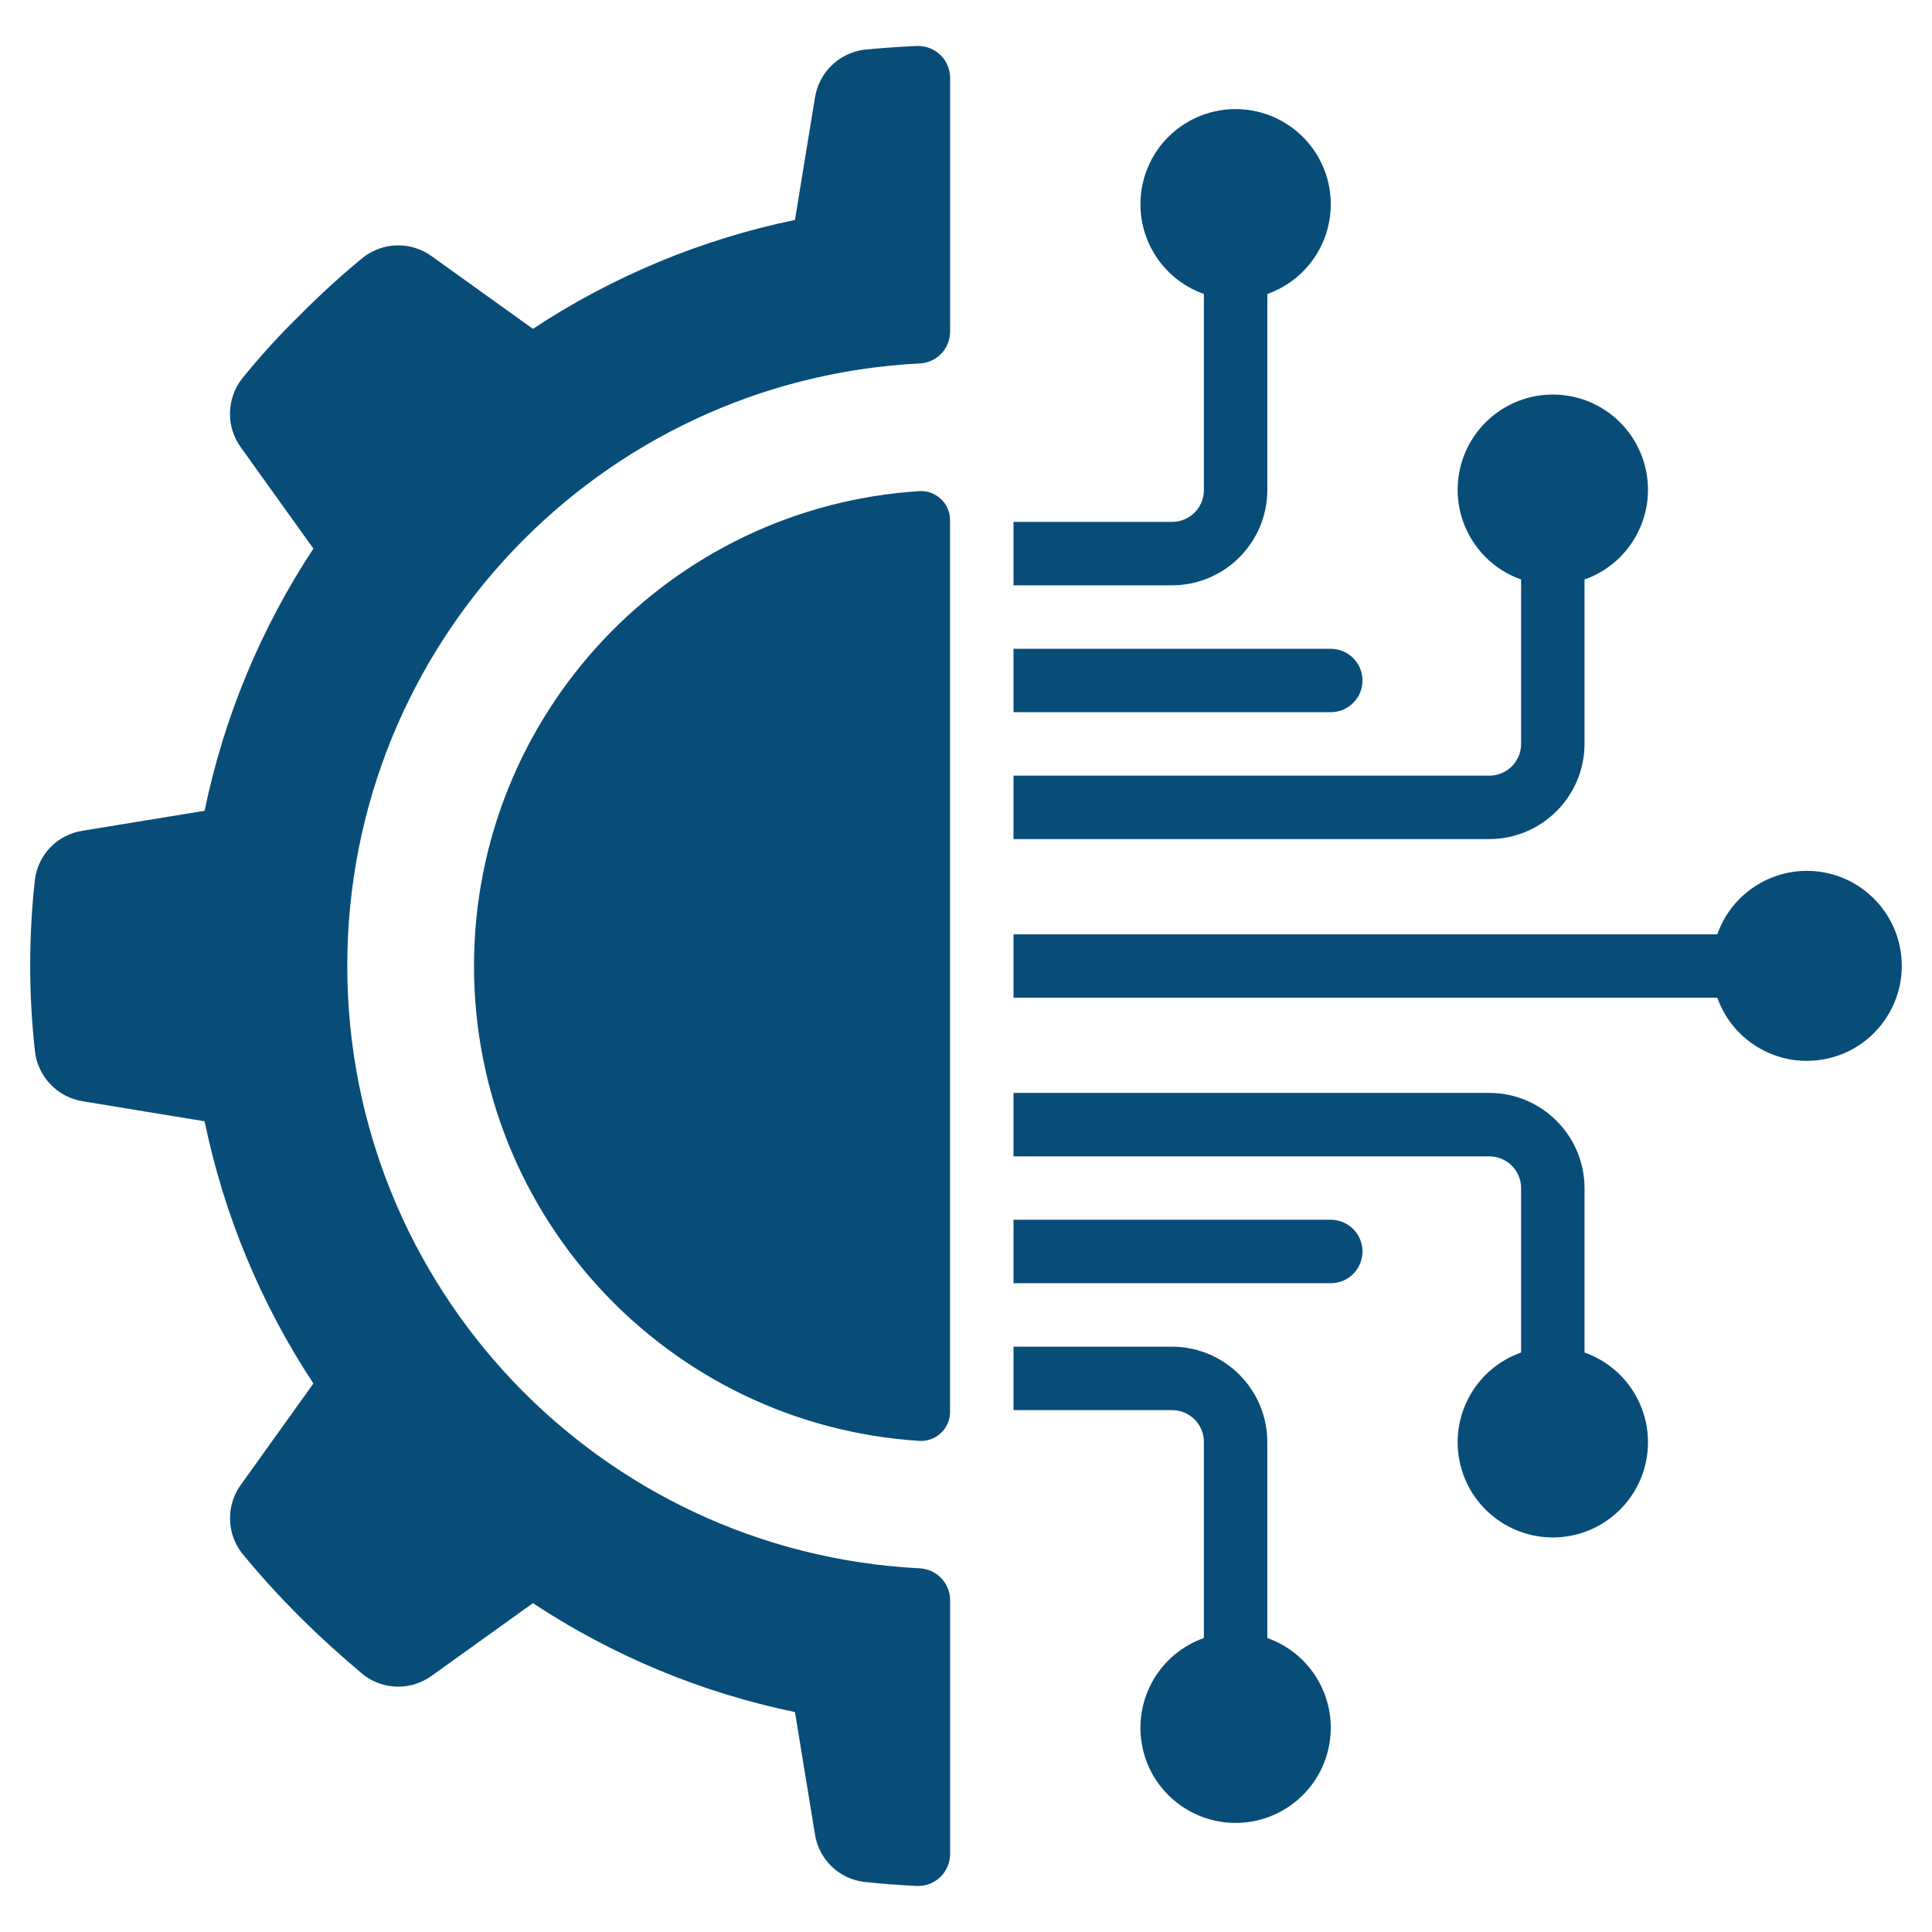
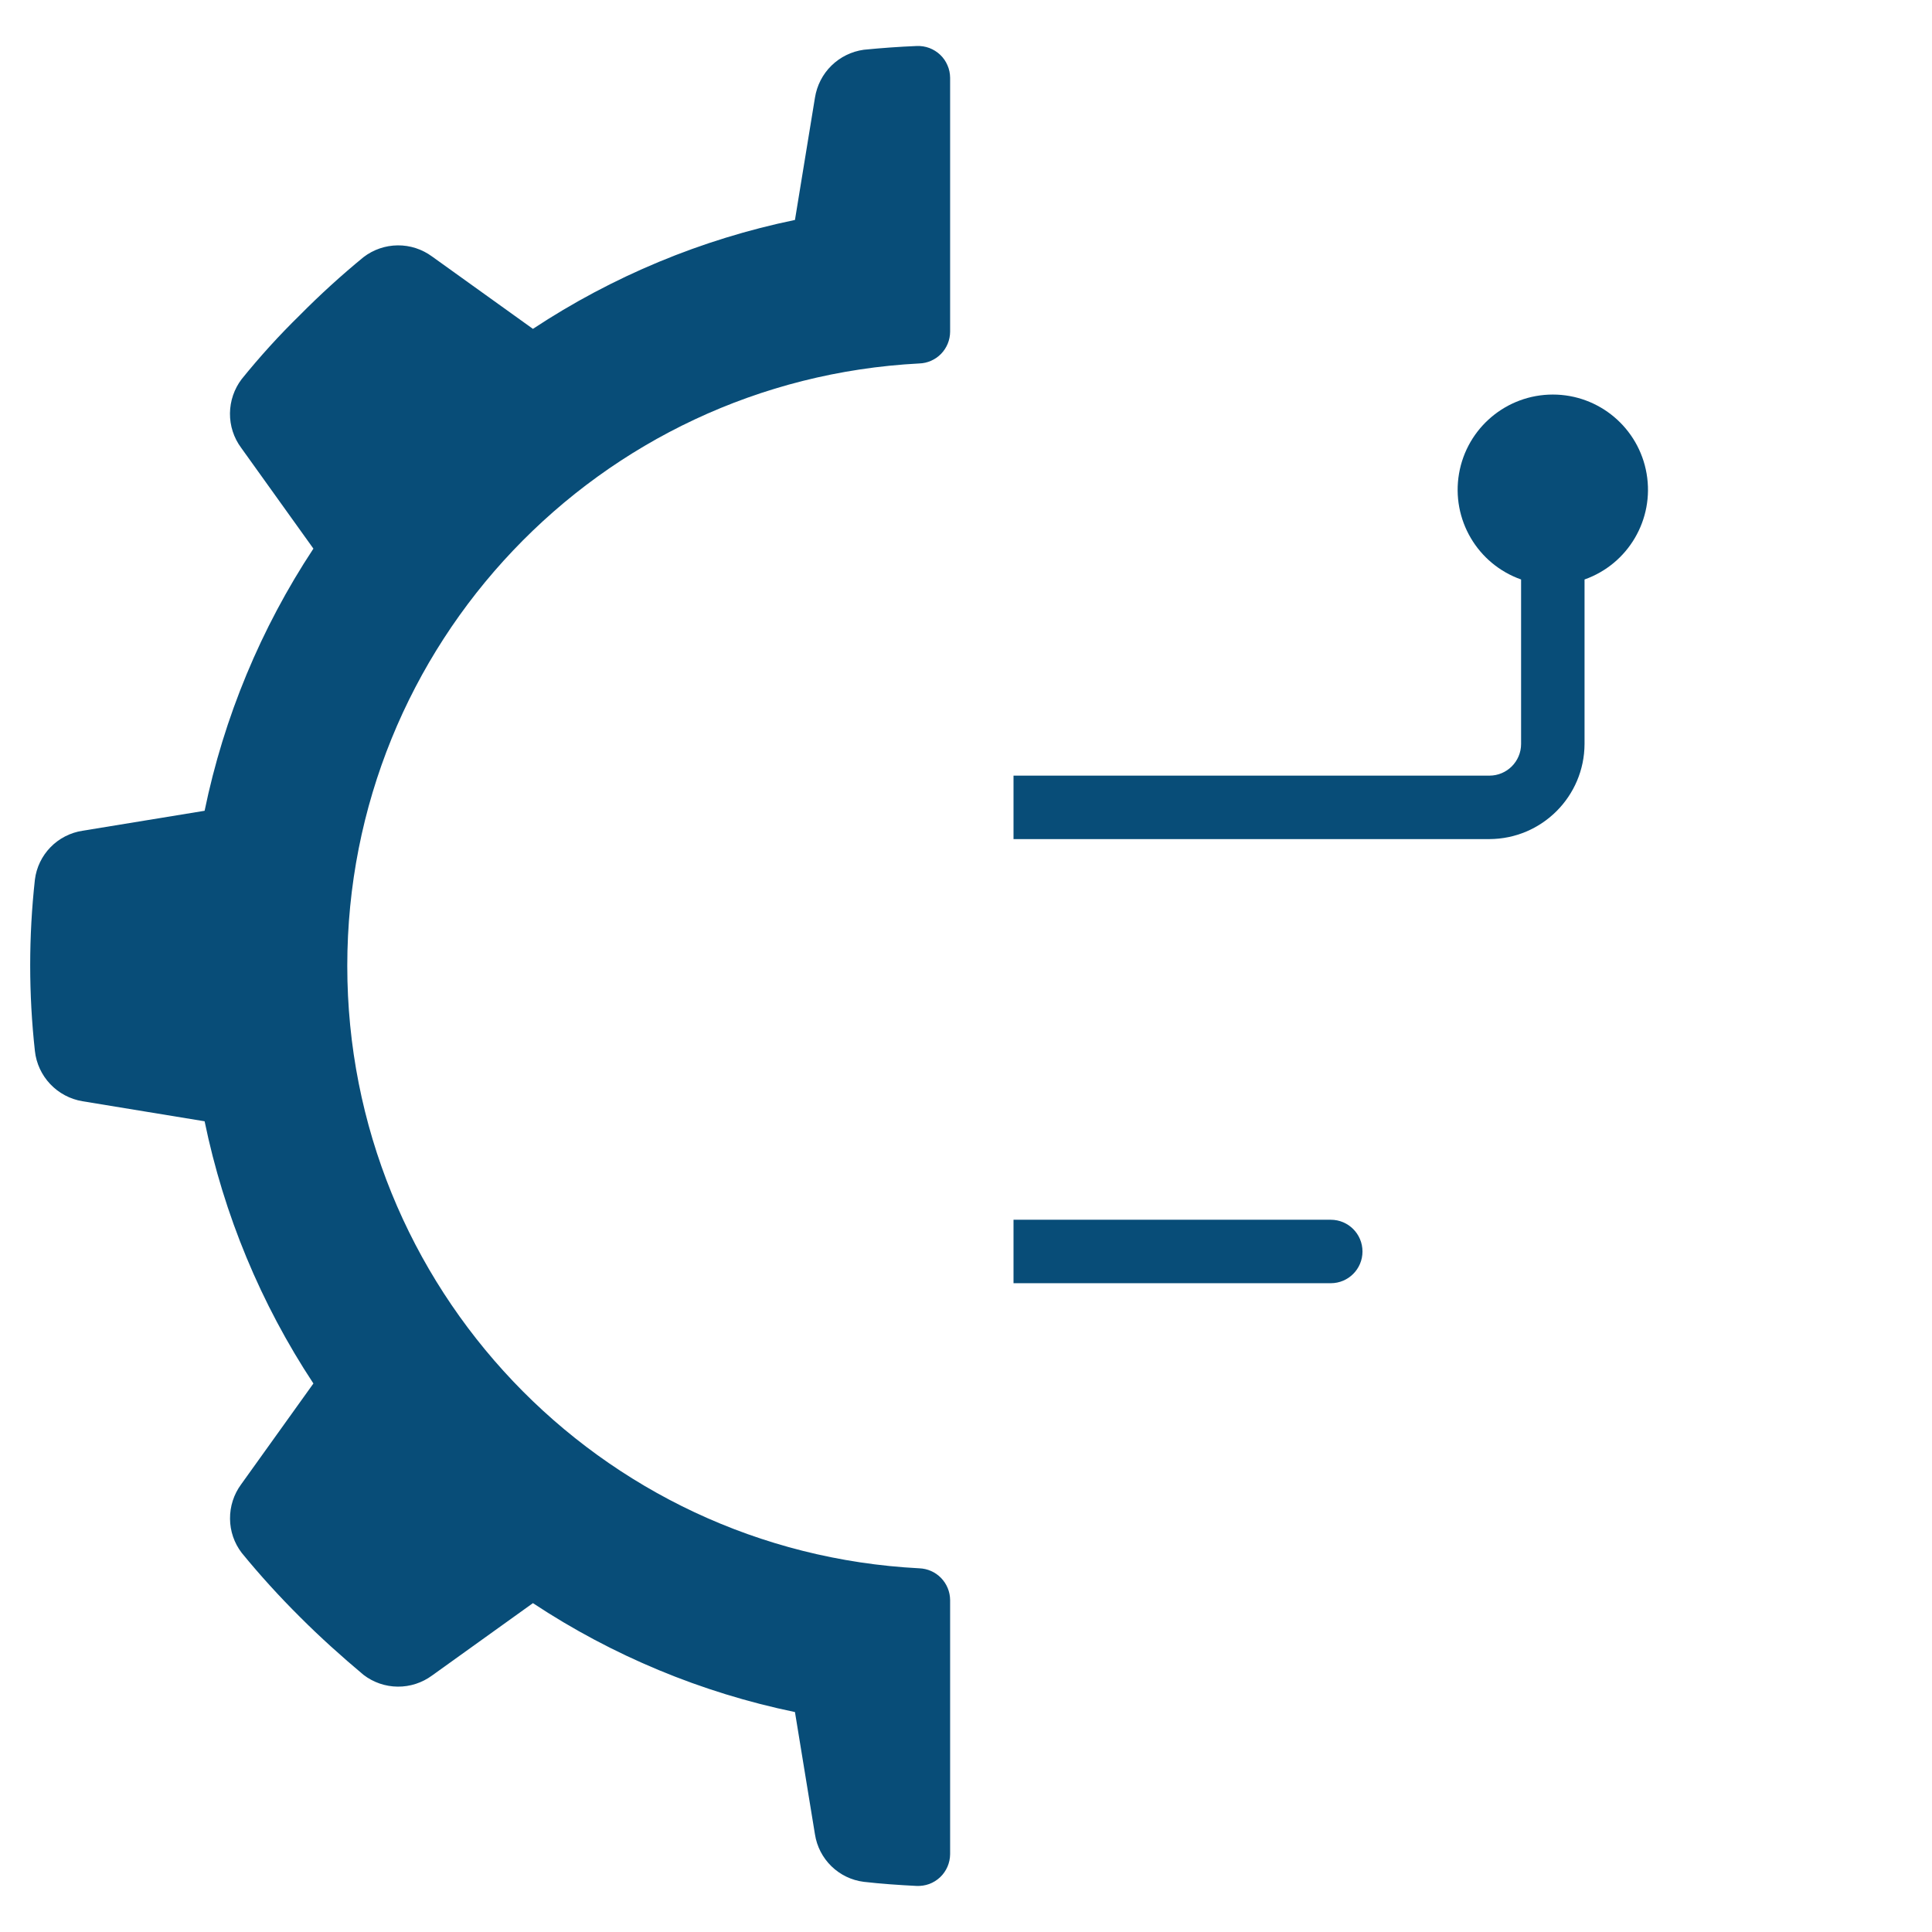
<svg xmlns="http://www.w3.org/2000/svg" width="32" height="32" viewBox="0 0 32 32" fill="none">
  <path d="M1.366 18.24L3.389 18.572C3.708 20.12 4.32 21.595 5.191 22.915L3.993 24.587C3.872 24.752 3.808 24.951 3.81 25.155C3.811 25.36 3.879 25.558 4.004 25.721C4.306 26.09 4.627 26.443 4.965 26.779C5.307 27.122 5.659 27.437 6.021 27.741C6.184 27.866 6.382 27.934 6.587 27.936C6.792 27.938 6.991 27.873 7.156 27.752L8.827 26.553C10.146 27.425 11.619 28.037 13.167 28.357L13.498 30.381C13.529 30.583 13.625 30.769 13.771 30.911C13.917 31.053 14.105 31.144 14.307 31.169C14.595 31.202 14.886 31.222 15.182 31.237C15.253 31.24 15.324 31.229 15.391 31.205C15.458 31.18 15.519 31.142 15.571 31.093C15.623 31.044 15.664 30.985 15.693 30.919C15.721 30.854 15.736 30.784 15.737 30.712V26.502C15.736 26.365 15.682 26.234 15.587 26.136C15.492 26.038 15.363 25.981 15.226 25.976C9.916 25.701 5.752 21.315 5.752 15.998C5.752 10.681 9.916 6.296 15.226 6.02C15.363 6.016 15.492 5.958 15.587 5.861C15.682 5.763 15.736 5.632 15.737 5.495V1.288C15.736 1.216 15.722 1.146 15.693 1.081C15.665 1.015 15.624 0.956 15.572 0.907C15.52 0.858 15.459 0.82 15.393 0.795C15.326 0.77 15.255 0.759 15.183 0.762C14.891 0.774 14.599 0.795 14.307 0.824C14.105 0.852 13.917 0.944 13.771 1.087C13.625 1.23 13.53 1.417 13.498 1.619L13.167 3.643C11.619 3.963 10.146 4.576 8.827 5.447L7.156 4.248C6.991 4.127 6.792 4.062 6.587 4.064C6.382 4.066 6.184 4.134 6.021 4.259C5.653 4.561 5.3 4.882 4.965 5.221C4.624 5.554 4.303 5.908 4.003 6.279C3.879 6.442 3.811 6.641 3.809 6.846C3.807 7.051 3.871 7.25 3.993 7.415L5.191 9.087C4.32 10.407 3.708 11.881 3.389 13.429L1.366 13.76C1.164 13.791 0.978 13.887 0.836 14.033C0.694 14.179 0.603 14.367 0.578 14.57C0.474 15.513 0.474 16.464 0.578 17.407C0.6 17.613 0.69 17.806 0.832 17.956C0.974 18.106 1.162 18.206 1.366 18.24Z" fill="#084D78" />
-   <path d="M15.234 8.134C11.083 8.397 7.851 11.841 7.851 16C7.851 20.159 11.083 23.603 15.234 23.866C15.299 23.869 15.364 23.858 15.426 23.835C15.487 23.811 15.543 23.776 15.59 23.73C15.637 23.685 15.674 23.63 15.699 23.57C15.724 23.51 15.737 23.445 15.736 23.379V8.621C15.737 8.555 15.724 8.49 15.699 8.43C15.674 8.37 15.637 8.315 15.59 8.27C15.543 8.224 15.487 8.189 15.426 8.165C15.364 8.142 15.299 8.131 15.234 8.134ZM19.414 8.644H16.787V9.695H19.414C20.284 9.692 20.988 8.988 20.991 8.118V4.869C21.715 4.613 22.149 3.873 22.019 3.116C21.889 2.36 21.233 1.807 20.465 1.807C19.698 1.807 19.041 2.36 18.912 3.116C18.782 3.873 19.216 4.613 19.94 4.869V8.118C19.94 8.409 19.704 8.644 19.414 8.644ZM16.787 11.796H22.041C22.332 11.796 22.567 11.561 22.567 11.271C22.567 10.981 22.332 10.746 22.041 10.746H16.787V11.796ZM16.787 23.356H19.414C19.704 23.356 19.94 23.591 19.94 23.882V27.131C19.216 27.387 18.782 28.127 18.912 28.884C19.041 29.64 19.697 30.193 20.465 30.193C21.233 30.193 21.889 29.64 22.019 28.884C22.149 28.127 21.715 27.387 20.991 27.131V23.882C20.988 23.012 20.284 22.308 19.414 22.305H16.787V23.356H16.787ZM24.669 18.102H16.787V19.153H24.669C24.959 19.153 25.194 19.388 25.194 19.678V22.402C24.47 22.658 24.036 23.398 24.166 24.155C24.296 24.911 24.952 25.465 25.72 25.465C26.487 25.465 27.143 24.911 27.273 24.155C27.403 23.398 26.969 22.658 26.245 22.402V19.678C26.242 18.809 25.538 18.104 24.669 18.102ZM29.923 14.424C29.598 14.425 29.282 14.527 29.017 14.715C28.752 14.903 28.552 15.168 28.444 15.475H16.787V16.525H28.444C28.712 17.279 29.503 17.712 30.283 17.53C31.062 17.349 31.581 16.611 31.489 15.816C31.397 15.022 30.723 14.422 29.923 14.424Z" fill="#084D78" />
  <path d="M22.567 20.729C22.567 20.438 22.332 20.203 22.042 20.203H16.787V21.254H22.042C22.332 21.254 22.567 21.019 22.567 20.729ZM26.245 12.322V9.598C26.969 9.342 27.403 8.602 27.273 7.845C27.143 7.088 26.487 6.535 25.72 6.535C24.952 6.535 24.296 7.088 24.166 7.845C24.036 8.602 24.47 9.342 25.194 9.598V12.322C25.194 12.612 24.959 12.847 24.669 12.847H16.787V13.898H24.669C25.538 13.895 26.242 13.191 26.245 12.322Z" fill="#084D78" />
</svg>